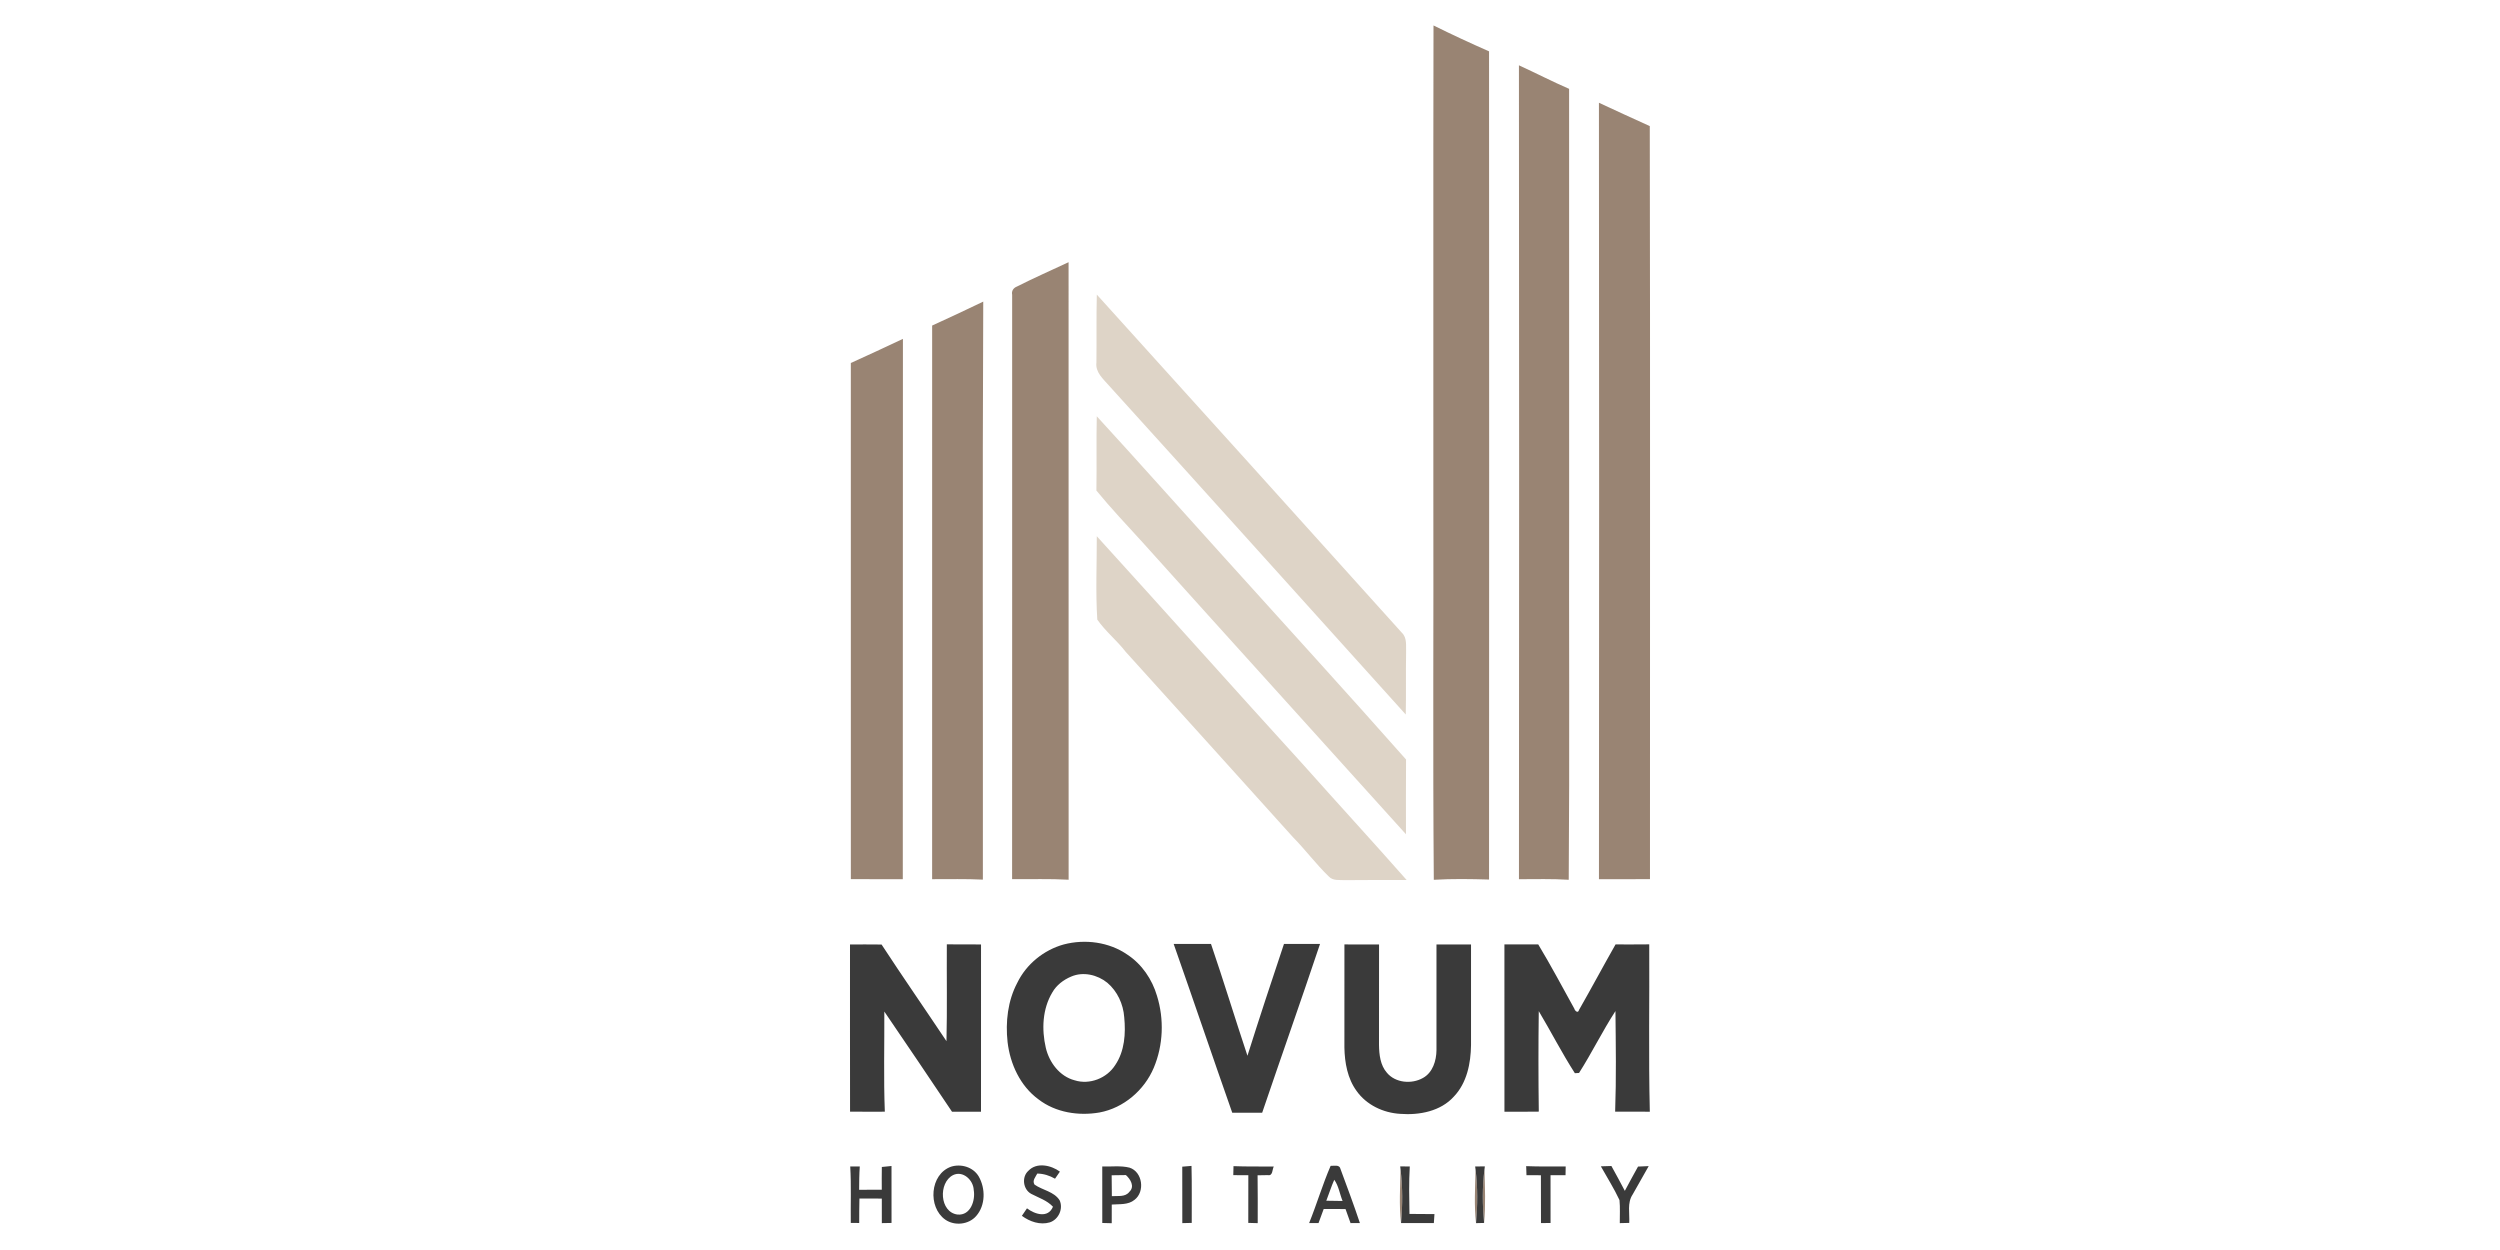
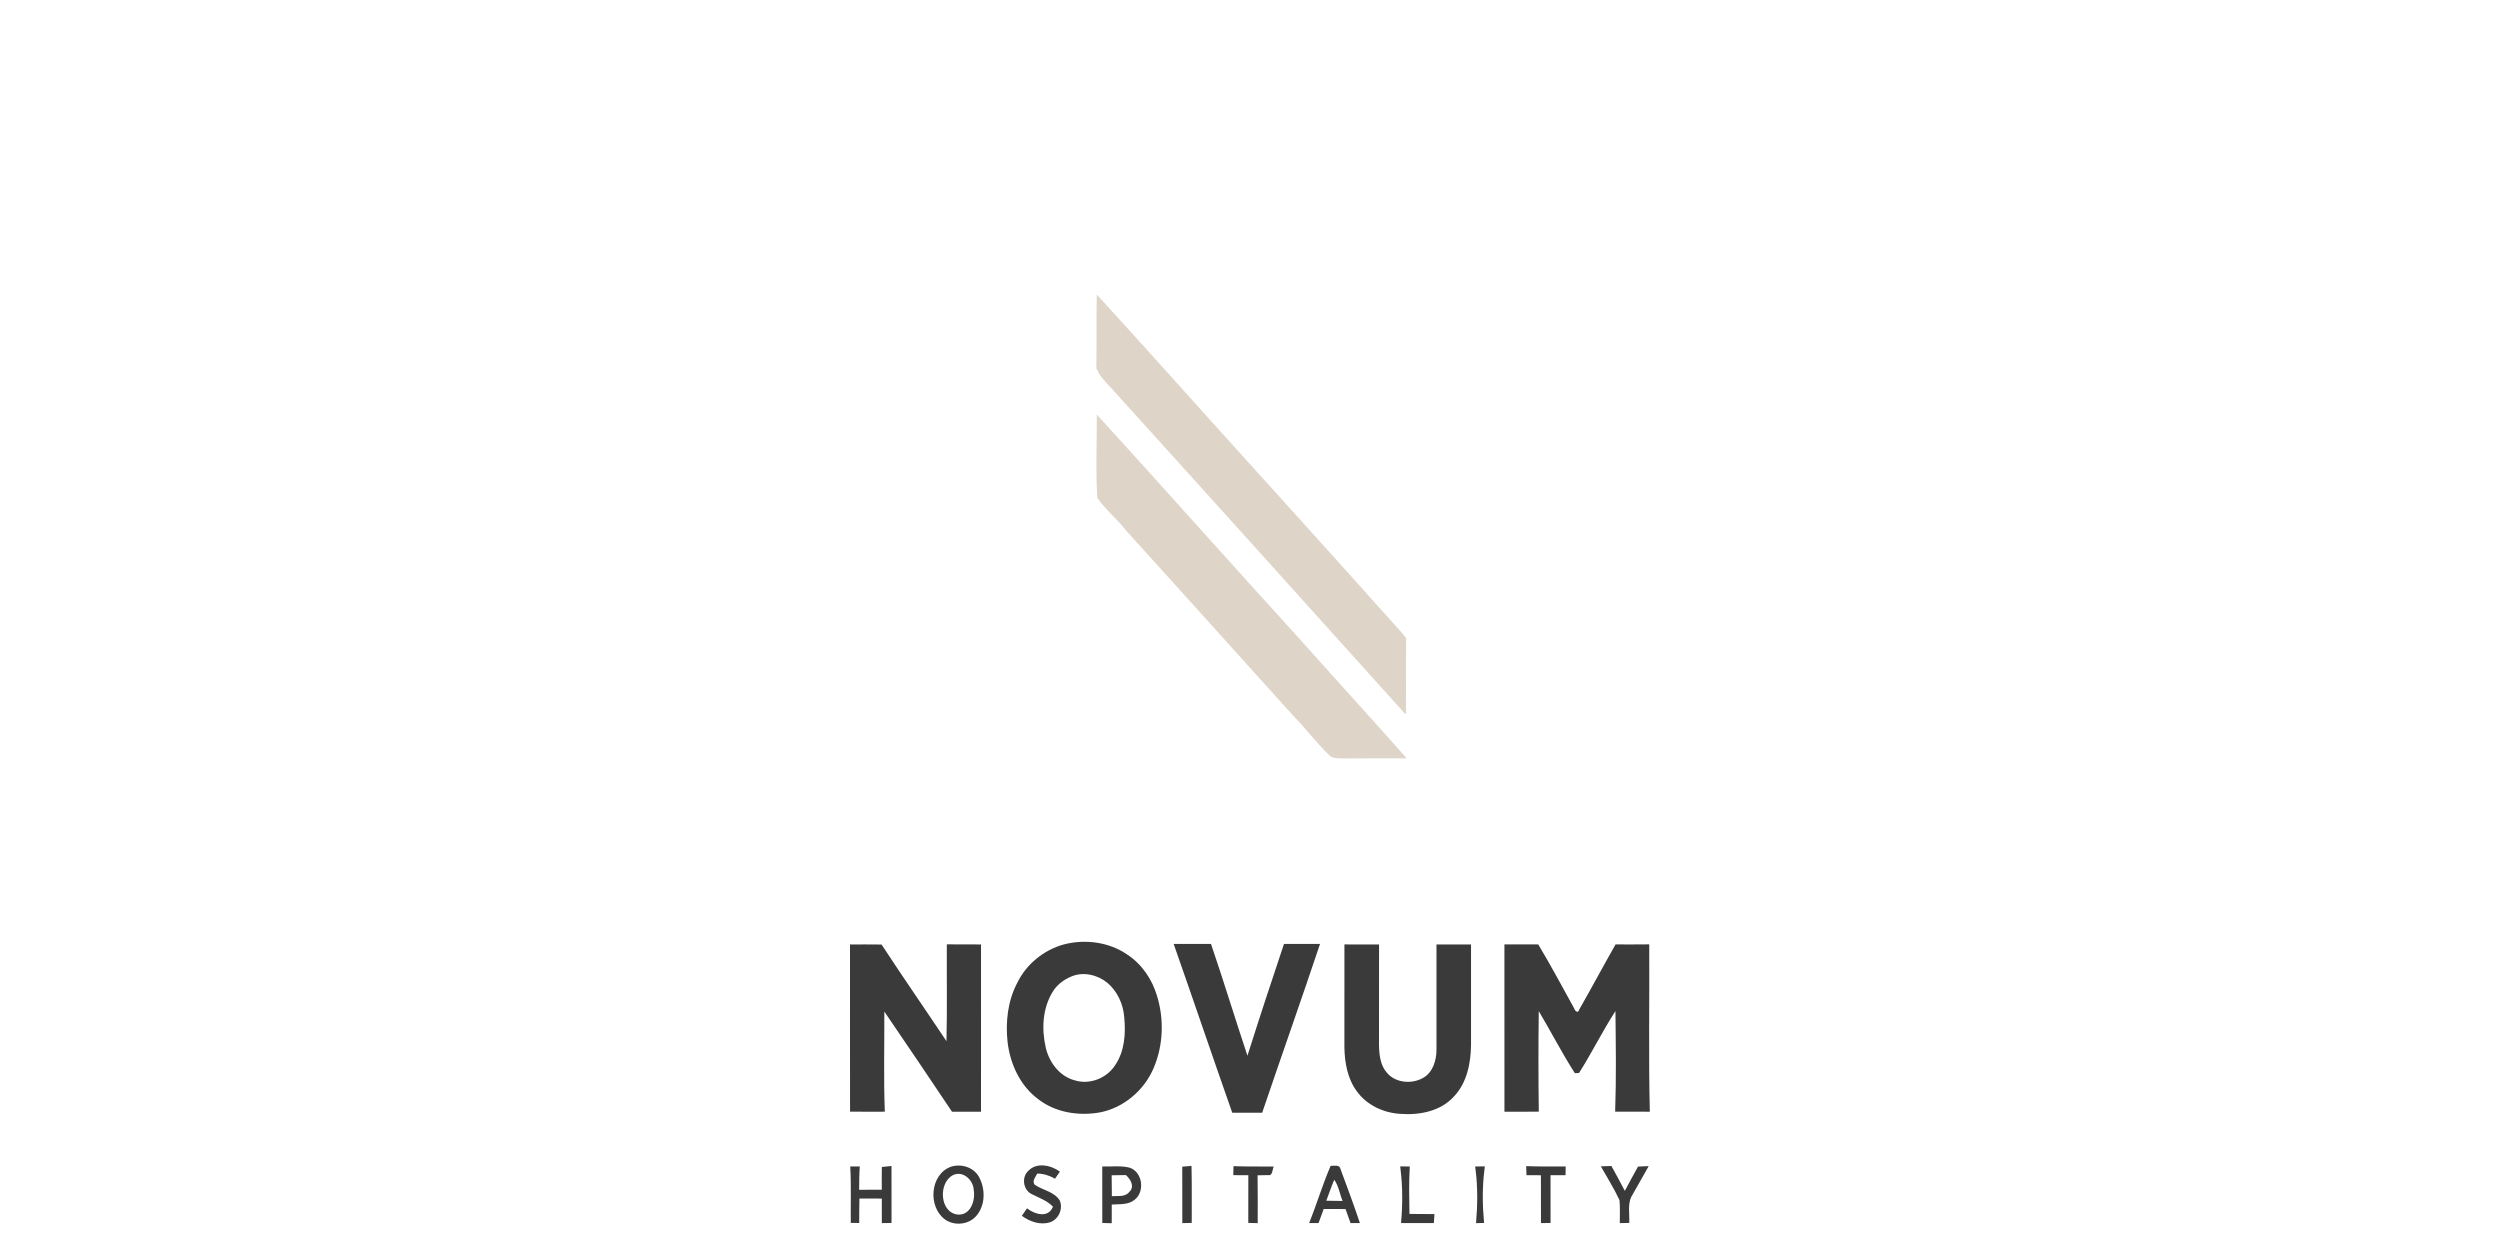
<svg xmlns="http://www.w3.org/2000/svg" viewBox="-50 0 1000 500">
  <g />
-   <path fill="#998473" d="M523.4 10.18c7.32 3.63 14.74 7.07 22.22 10.36.05 110.43.07 220.86 0 331.28-7.37-.22-14.74-.35-22.1.1-.42-51.3-.06-102.61-.18-153.91.04-62.61-.07-125.22.06-187.83Zm34.17 15.94c6.72 3.08 13.29 6.48 20.07 9.42.04 55.16.01 110.32.02 165.48-.12 50.29.22 100.6-.17 150.89-6.63-.43-13.27-.23-19.91-.23.08-108.52.11-217.04-.01-325.56Zm32 14.98c6.75 3.17 13.55 6.25 20.34 9.34.21 100.41.04 200.82.08 301.22-6.8 0-13.6-.02-20.41.02.08-103.53.1-207.05-.01-310.58Zm-232.74 73.49c6.77-3.43 13.73-6.49 20.6-9.71.02 82.34-.01 164.67.02 247.01-7.53-.44-15.08-.16-22.61-.23.05-77.91.01-155.82.02-233.74-.32-1.58.52-2.77 1.97-3.33Zm-33.97 15.63c6.85-3.11 13.66-6.32 20.44-9.58-.37 77.07-.06 154.14-.15 231.21-6.76-.35-13.53-.15-20.3-.18.02-73.82.01-147.64.01-221.45Zm-32.53 14.98c6.95-3.2 13.93-6.33 20.84-9.65-.08 72.05.02 144.09-.05 216.13-6.93-.04-13.86-.02-20.78-.02 0-68.82.02-137.64-.01-206.46Zm219.88 322.54c.88 7.13.84 14.34.2 21.49-.82-7.14-.33-14.33-.2-21.49Zm30.02.19c.89 7.07.8 14.23.18 21.33-.8-7.09-.36-14.23-.18-21.33Zm3.4 21.25c-.66-7.12-.76-14.3.16-21.4.18 7.13.53 14.28-.16 21.4Z" />
-   <path fill="#ded4c7" d="M388.73 117.84c40.73 45.04 81.42 90.13 122.03 135.27 2.15 2.06 1.57 5.21 1.68 7.89-.16 8.27.06 16.54-.14 24.81-39.55-43.82-78.96-87.76-118.62-131.48-2.32-2.69-5.61-5.37-5.11-9.33.11-9.05-.07-18.11.16-27.16Zm-.02 48.67c16.88 18.39 33.44 37.06 50.19 55.57 24.52 27.23 49.25 54.27 73.52 81.72-.07 9.97-.04 19.93-.03 29.9-35.09-38.94-70.33-77.76-105.36-116.76-6.23-6.84-12.61-13.57-18.47-20.72.17-9.91-.08-19.81.15-29.71Zm.01 47.98c27.46 30.16 54.56 60.65 82.04 90.79 13.91 15.63 28.06 31.04 41.9 46.72-8.23.01-16.46-.04-24.69.06-2.18-.14-4.79.34-6.43-1.45-5.12-4.92-9.35-10.68-14.34-15.73-22.28-24.75-44.6-49.46-66.93-74.16-3.5-4.55-8.09-8.17-11.35-12.88-.71-11.07-.18-22.24-.2-33.35Z" />
+   <path fill="#ded4c7" d="M388.73 117.84c40.73 45.04 81.42 90.13 122.03 135.27 2.15 2.06 1.57 5.21 1.68 7.89-.16 8.27.06 16.54-.14 24.81-39.55-43.82-78.96-87.76-118.62-131.48-2.32-2.69-5.61-5.37-5.11-9.33.11-9.05-.07-18.11.16-27.16Zc16.88 18.39 33.44 37.06 50.19 55.57 24.52 27.23 49.25 54.27 73.52 81.72-.07 9.97-.04 19.93-.03 29.9-35.09-38.94-70.33-77.76-105.36-116.76-6.23-6.84-12.61-13.57-18.47-20.72.17-9.91-.08-19.81.15-29.71Zm.01 47.98c27.46 30.16 54.56 60.65 82.04 90.79 13.91 15.63 28.06 31.04 41.9 46.72-8.23.01-16.46-.04-24.69.06-2.18-.14-4.79.34-6.43-1.45-5.12-4.92-9.35-10.68-14.34-15.73-22.28-24.75-44.6-49.46-66.93-74.16-3.5-4.55-8.09-8.17-11.35-12.88-.71-11.07-.18-22.24-.2-33.35Z" />
  <path fill="#3a3a3a" d="M375.5 377.78c8.55-2.24 18.16-.98 25.48 4.1 5.78 3.8 9.89 9.88 11.82 16.47 2.9 9.35 2.51 19.72-1.29 28.76-3.78 8.98-12.05 16.08-21.7 17.88-8.4 1.46-17.59.03-24.45-5.27-7.27-5.33-11.3-14.1-12.33-22.9-.87-8.03.06-16.48 3.88-23.69 3.62-7.47 10.62-13.14 18.59-15.35m2.97 12.85c-3.07 1.29-5.88 3.4-7.54 6.34-3.97 6.59-4.31 14.8-2.61 22.15 1.37 5.84 5.52 11.43 11.53 13 5.98 1.9 12.9-.82 16.23-6.08 3.79-5.57 4.25-12.65 3.61-19.16-.37-5.22-2.74-10.37-6.75-13.77-3.96-3.21-9.68-4.56-14.47-2.48ZM290 377.78c4.21 0 8.42-.03 12.63.03 8.49 13 17.35 25.75 25.96 38.66.31-12.91.06-25.82.14-38.73 4.55.05 9.11.03 13.68.04 0 22.3 0 44.6-.01 66.91-3.87 0-7.73 0-11.59.01-8.99-13.39-17.97-26.78-27.08-40.08.06 13.35-.31 26.72.2 40.06-4.64.01-9.27.03-13.91-.02-.05-22.3-.01-44.59-.02-66.88Zm129.47-.2c4.97.02 9.95.02 14.93 0 5.07 14.84 9.62 29.85 14.58 44.72 4.72-14.95 9.62-29.85 14.61-44.72 4.81.02 9.61.02 14.42 0-7.55 22.56-15.49 44.98-23.14 67.51-3.99-.01-7.98-.01-11.97 0-7.91-22.47-15.53-45.04-23.43-67.51Zm68.3.19c4.62.01 9.23-.01 13.85.03-.01 13.39.01 26.78-.02 40.17.06 3.86.51 8.12 3.17 11.14 3.43 4.1 9.93 4.62 14.42 2.07 3.9-2.15 5.35-6.89 5.4-11.09.02-14.1-.01-28.21 0-42.31 4.61-.01 9.21-.01 13.82 0-.01 13.41.01 26.83 0 40.24-.09 7.29-1.65 15.13-6.84 20.58-5.31 5.93-13.87 7.53-21.48 6.94-6.76-.39-13.48-3.55-17.44-9.14-3.66-4.98-4.77-11.34-4.89-17.38.02-13.75.02-27.5.01-41.25Zm64 0c4.51.01 9.02.01 13.53 0 5.06 8.41 9.68 17.1 14.43 25.69.2.86 1.49 2.06 1.88.51 4.96-8.68 9.67-17.51 14.61-26.2 4.49.01 8.98.02 13.48-.03.13 22.31-.31 44.64.23 66.94-4.63.01-9.25.02-13.87-.01.48-13.4.26-26.83.12-40.24-5.21 8.03-9.42 16.68-14.56 24.75-.42.03-1.25.08-1.67.1-5.17-8.05-9.54-16.61-14.44-24.83-.17 13.4-.17 26.8.01 40.2-4.58.06-9.16.05-13.74.03-.02-22.3.01-44.61-.01-66.91Zm-221.36 88.91c4.04-1.28 8.84.15 11.06 3.87 2.77 4.81 2.78 11.58-1.01 15.87-3.01 3.46-8.65 4.03-12.37 1.42-7.05-5-6.14-18.15 2.32-21.16m.81 3.36c-5.95 3.04-5.41 14.89 1.81 15.78 5.2.46 7.2-5.65 6.46-9.85-.16-3.95-4.31-7.85-8.27-5.93Zm30.14-1.73c3.32-3.52 9.07-2.24 12.6.34l-1.95 2.83c-2.18-1.26-4.58-2.02-7.1-2.06-.67 1.38-2.13 2.8-1.1 4.42 3.22 2.27 7.78 2.74 10.04 6.28 1.54 3.38-.42 7.68-3.93 8.83-3.91 1.15-8.01-.29-11.17-2.62.67-1.01 1.35-2.01 2.04-3 3.1 2.38 8.45 4.1 10.39-.64-2.38-2.56-5.73-3.58-8.72-5.16-3.26-1.78-3.88-6.75-1.1-9.22Zm120.89-1.97c1.38.06 3.58-.63 3.95 1.27 2.66 7.18 5.34 14.36 7.76 21.62-.93 0-2.8.01-3.74.01-.66-1.88-1.32-3.76-2.01-5.62-2.91-.01-5.82-.01-8.73-.03-.7 1.87-1.39 3.75-2.07 5.63-.94 0-2.82.01-3.76.01 3.05-7.56 5.37-15.41 8.6-22.89m1.45 5.57c-1.21 2.73-2.09 5.6-3.18 8.38 2.17.06 4.33.07 6.51.1-1.15-2.8-1.54-6-3.33-8.48Zm106.64-5.38c1.39-.04 2.81-.08 4.22-.13 1.8 3.31 3.65 6.59 5.37 9.94 1.71-3.26 3.5-6.48 5.28-9.71 1.41-.07 2.84-.13 4.27-.19-2.13 3.78-4.3 7.54-6.41 11.33-2.28 3.38-1.15 7.59-1.38 11.39l-3.78.09c-.04-3.07.19-6.16-.12-9.22-2.17-4.66-4.95-9.02-7.45-13.5Zm-300.25.05c1.27-.01 2.54-.01 3.82 0-.22 3.1-.24 6.22-.26 9.34 3.02-.01 6.04-.01 9.06-.04.03-3.03-.08-6.07.02-9.09.97-.1 2.9-.29 3.87-.39.04 7.59.01 15.18.01 22.78-.97.02-2.91.05-3.88.07 0-3.27 0-6.55-.01-9.82-2.99-.03-5.97-.03-8.95-.01-.09 3.25-.08 6.51-.09 9.77-1.13-.01-2.25-.01-3.37-.01-.1-7.53.22-15.08-.22-22.6Zm100.81.02c3.63.11 7.35-.43 10.91.46 5.23 1.68 6.27 9.62 2 12.87-2.55 2.11-6.05 1.65-9.11 1.89-.01 2.48-.01 4.97-.01 7.47-1.26-.05-2.52-.07-3.78-.1-.01-7.53.02-15.06-.01-22.59m3.76 3.51c.03 2.79.03 5.57.08 8.36 2.4-.21 5.38.48 7.04-1.78 2.21-2.08.39-5.05-1.42-6.66-1.91.03-3.81.05-5.7.08Zm28.24-3.44c.92-.08 2.77-.23 3.7-.31.19 7.6.05 15.2.09 22.8l-3.77.09c-.02-7.53.01-15.05-.02-22.58Zm20.5-.21c5.36.22 10.74.09 16.11.16-.65 1.12-.33 3.85-2.37 3.43-1.37.05-2.74.07-4.11.07.11 6.38.04 12.76.05 19.14-1.26-.04-2.52-.08-3.77-.1 0-6.36-.02-12.71.02-19.07l-6.02-.03c.02-.9.07-2.7.09-3.6Zm66.68.11c1.27 0 2.55 0 3.83.01-.38 6.32-.24 12.66-.13 18.99 3.33.03 6.66.01 10 .07-.09 1.19-.17 2.38-.24 3.58-4.38 0-8.76.01-13.13.01.64-7.15.68-14.36-.2-21.49l-.13-1.17Zm29.98.01c1.28-.01 2.57-.01 3.87-.01l-.14 1.21c-.92 7.1-.82 14.28-.16 21.4l-3.22.08c.62-7.1.71-14.26-.18-21.33l-.17-1.35Zm20.41-.12c5.26.21 10.53.12 15.8.13-.02.88-.05 2.62-.06 3.5-2.01-.01-4-.01-6-.01.02 6.37.01 12.74.01 19.12-.96 0-2.88.02-3.83.03-.03-6.38.01-12.76-.03-19.13-1.93-.02-3.85-.02-5.77-.03l-.12-3.61Z" />
</svg>